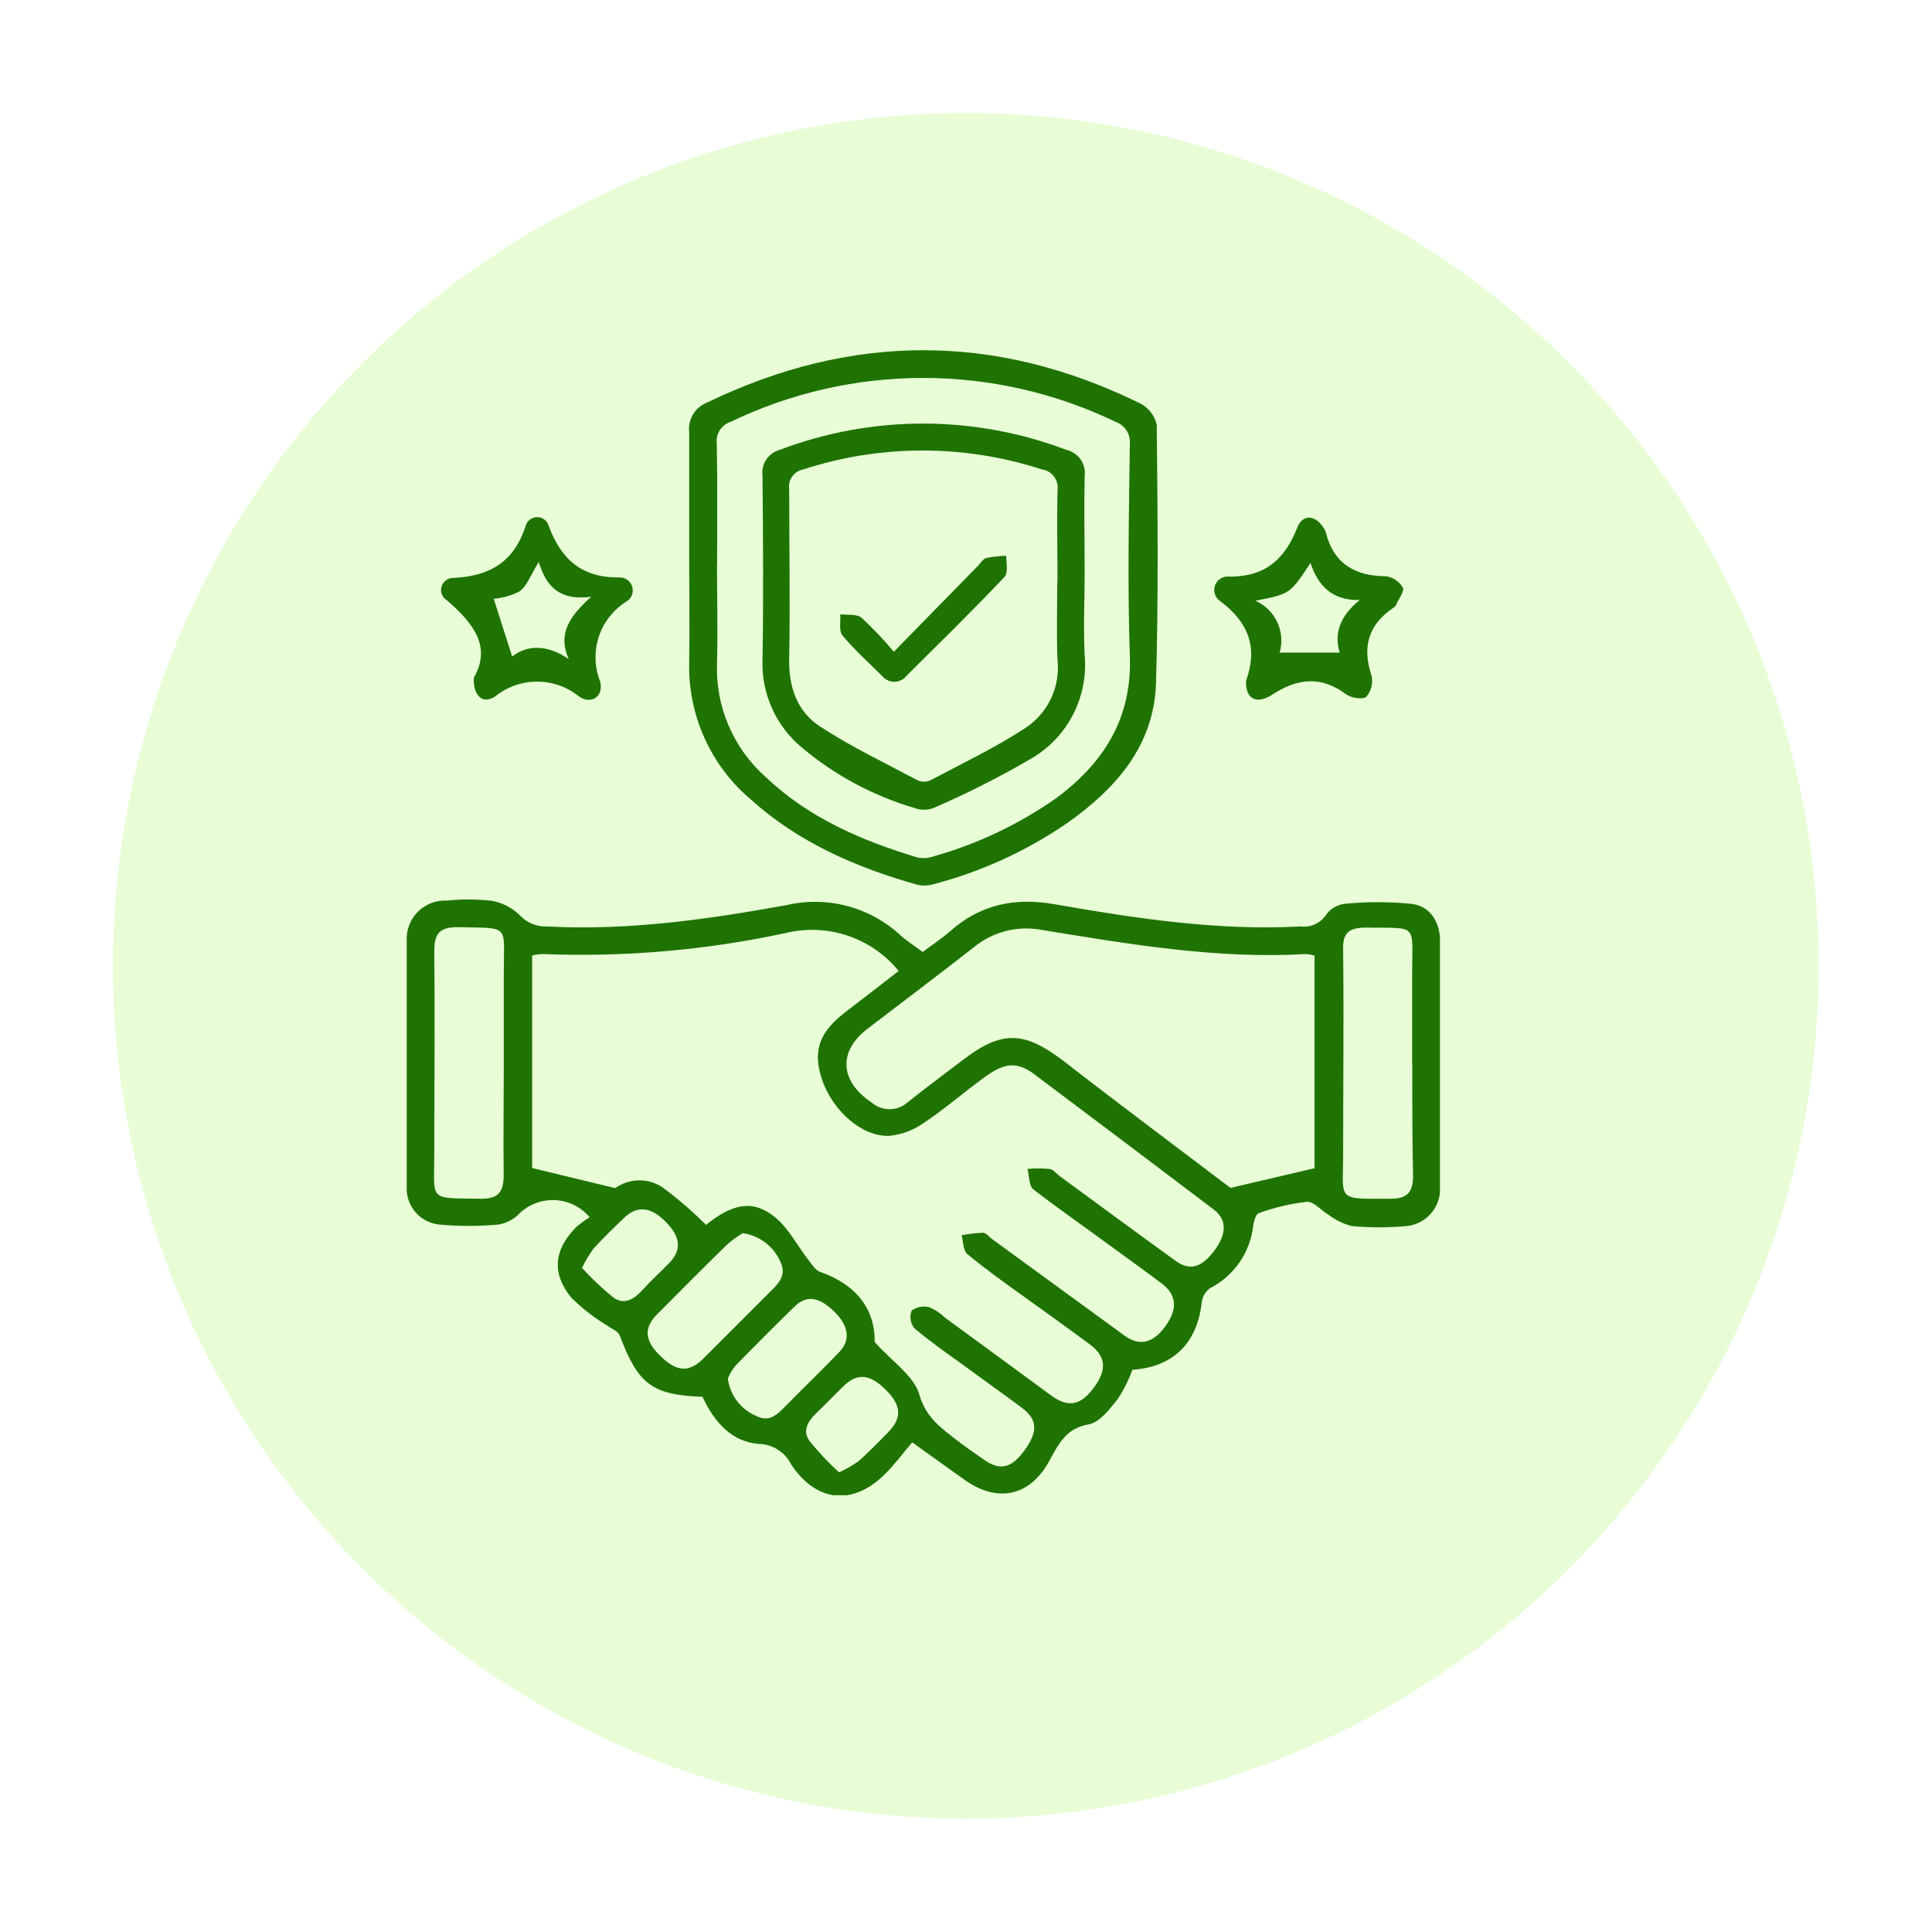
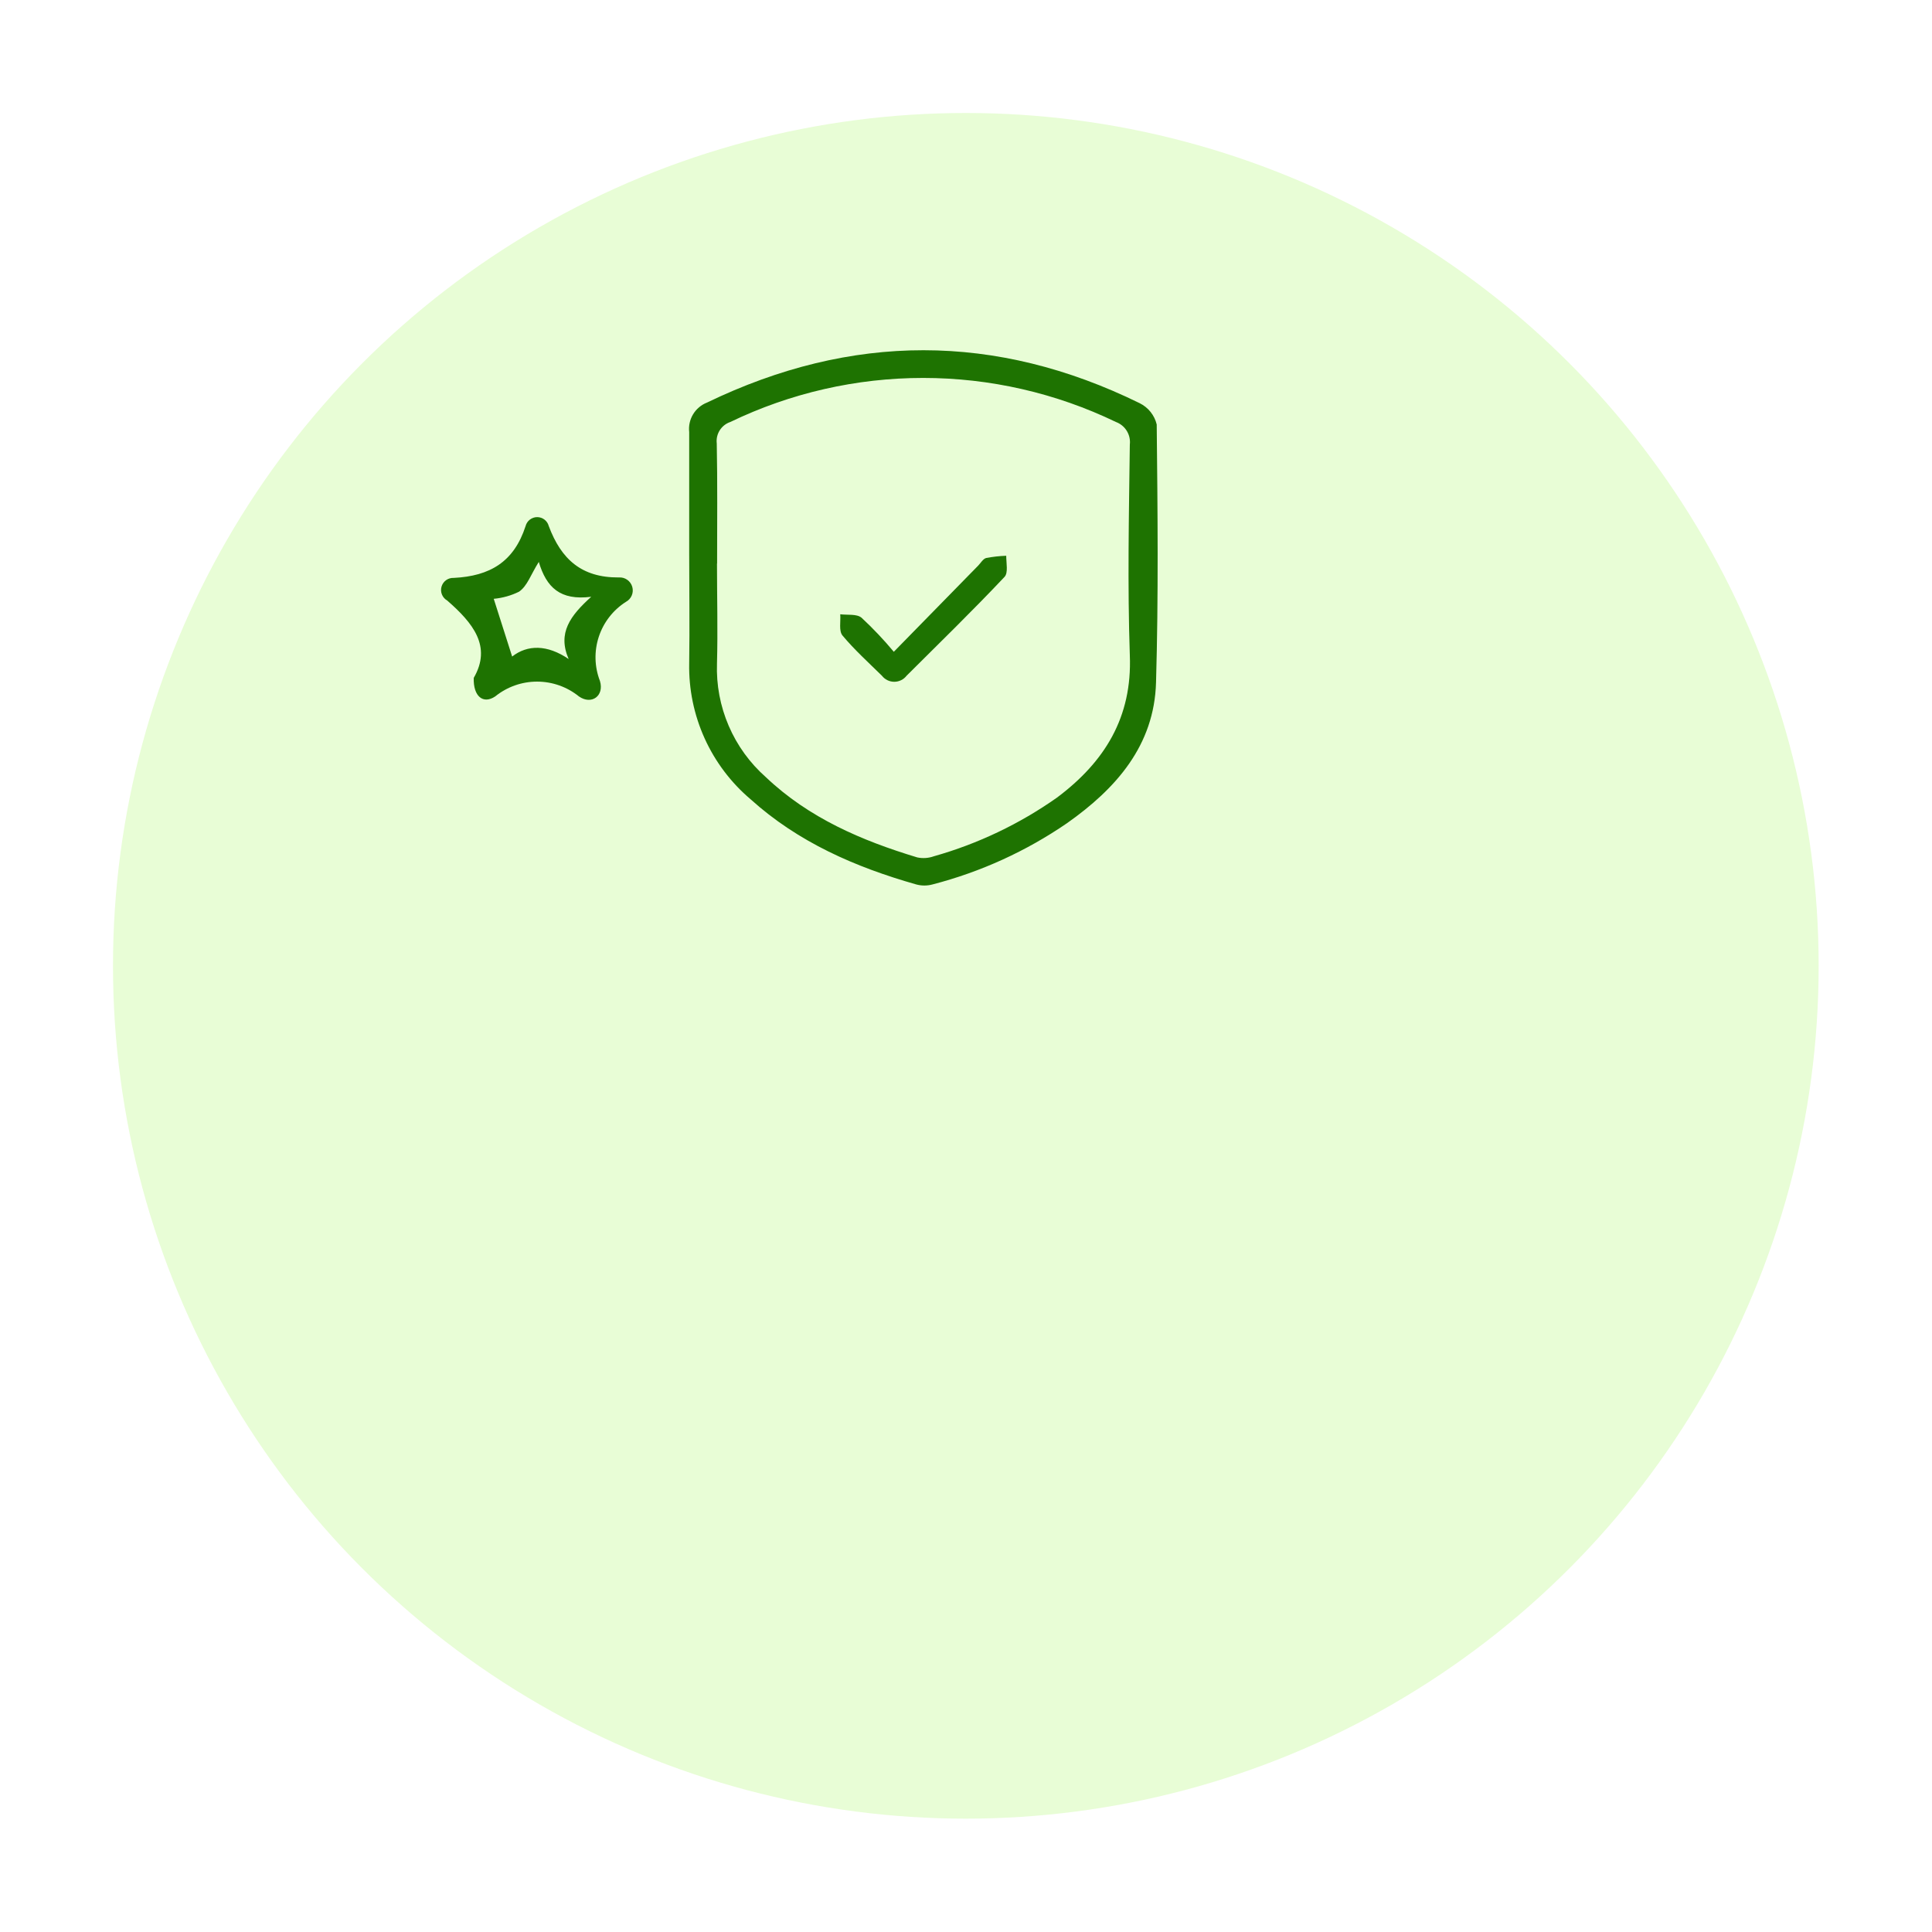
<svg xmlns="http://www.w3.org/2000/svg" width="171" height="171" viewBox="0 0 171 171" fill="none">
  <g filter="url(#filter0_d_89_643)">
    <circle cx="80.484" cy="81.484" r="75.484" fill="#E8FDD6" />
  </g>
  <g clip-path="url(#clip0_89_643)">
-     <path d="M81.67 84.26C82.53 83.61 83.37 83.06 84.11 82.41C86.82 80.01 89.92 79.41 93.43 80.05C100.59 81.3 107.78 82.39 115.1 82C115.531 82.057 115.969 81.993 116.366 81.817C116.763 81.64 117.104 81.358 117.35 81C117.537 80.735 117.774 80.509 118.049 80.338C118.324 80.166 118.63 80.051 118.95 80C120.945 79.802 122.955 79.802 124.95 80C126.64 80.22 127.45 81.66 127.46 83.29C127.46 90.57 127.46 97.84 127.46 105.12C127.492 105.963 127.198 106.787 126.64 107.419C126.081 108.052 125.301 108.446 124.46 108.52C122.857 108.665 121.244 108.665 119.64 108.52C118.898 108.324 118.202 107.984 117.59 107.52C116.93 107.14 116.27 106.32 115.66 106.37C114.213 106.54 112.791 106.875 111.42 107.37C111.15 107.46 110.97 108.09 110.92 108.48C110.792 109.641 110.379 110.753 109.718 111.716C109.057 112.679 108.168 113.463 107.13 114C106.924 114.142 106.749 114.325 106.618 114.539C106.487 114.753 106.403 114.991 106.37 115.24C105.97 118.87 103.87 120.98 100.23 121.24C99.893 122.153 99.454 123.025 98.92 123.84C98.21 124.73 97.32 125.9 96.36 126.07C94.3 126.43 93.7 127.83 92.84 129.36C91.1 132.5 88.23 133 85.41 131C83.98 130 82.53 128.94 80.74 127.66C79.95 128.59 79.22 129.58 78.36 130.44C75.53 133.28 72.29 133 70.04 129.64C69.776 129.102 69.371 128.646 68.867 128.322C68.362 127.998 67.779 127.817 67.18 127.8C64.73 127.63 63.18 125.8 62.18 123.63C57.7 123.46 56.48 122.53 54.84 118.17C54.7 117.82 54.15 117.62 53.78 117.35C52.611 116.648 51.53 115.809 50.56 114.85C48.8 112.69 49.04 110.59 50.99 108.62C51.365 108.293 51.766 107.999 52.19 107.74C51.817 107.295 51.357 106.931 50.838 106.67C50.319 106.41 49.753 106.258 49.173 106.224C48.593 106.19 48.013 106.275 47.467 106.474C46.922 106.673 46.422 106.981 46 107.38C45.506 107.902 44.858 108.252 44.15 108.38C42.384 108.545 40.606 108.545 38.84 108.38C38.023 108.289 37.273 107.887 36.744 107.258C36.215 106.629 35.949 105.82 36 105C36 97.753 36 90.52 36 83.3C35.971 82.823 36.044 82.345 36.213 81.897C36.382 81.45 36.643 81.044 36.98 80.704C37.318 80.365 37.723 80.102 38.169 79.93C38.615 79.759 39.093 79.684 39.57 79.71C40.84 79.58 42.12 79.58 43.39 79.71C44.375 79.852 45.289 80.304 46 81C46.305 81.332 46.679 81.593 47.095 81.766C47.511 81.939 47.96 82.019 48.41 82C55.56 82.39 62.59 81.38 69.58 80.12C71.37 79.696 73.236 79.723 75.013 80.198C76.79 80.672 78.421 81.58 79.76 82.84C80.35 83.35 81 83.76 81.67 84.26ZM77.42 118.78C79.02 120.58 80.9 121.78 81.37 123.44C81.98 125.54 83.37 126.44 84.83 127.58C85.58 128.15 86.35 128.69 87.13 129.22C88.55 130.22 89.58 129.92 90.73 128.3C91.88 126.68 91.83 125.63 90.43 124.59C88.65 123.27 86.84 121.98 85.05 120.67C83.66 119.67 82.23 118.67 80.93 117.56C80.757 117.344 80.644 117.086 80.602 116.812C80.559 116.538 80.59 116.258 80.69 116C80.912 115.838 81.167 115.727 81.437 115.675C81.707 115.623 81.984 115.632 82.25 115.7C82.761 115.913 83.226 116.222 83.62 116.61C86.8 118.93 89.98 121.27 93.17 123.61C94.64 124.61 95.72 124.37 96.9 122.7C98 121.17 97.84 120 96.47 119C94.64 117.64 92.79 116.31 90.96 115C89.13 113.69 87.34 112.42 85.62 111C85.24 110.69 85.27 109.9 85.11 109.33C85.734 109.209 86.366 109.135 87 109.11C87.28 109.11 87.54 109.47 87.81 109.67C91.71 112.517 95.61 115.36 99.51 118.2C100.87 119.2 102.08 118.87 103.16 117.37C104.24 115.87 104.16 114.62 102.85 113.62C101.34 112.48 99.8 111.39 98.28 110.27C96 108.6 93.68 106.98 91.46 105.27C91.06 104.95 91.11 104.07 90.94 103.46C91.579 103.405 92.222 103.405 92.86 103.46C93.2 103.46 93.5 103.89 93.81 104.11C97.22 106.61 100.61 109.11 104.03 111.58C105.3 112.51 106.36 112.2 107.49 110.68C108.62 109.16 108.58 107.92 107.41 107.04C102.237 103.12 97.054 99.213 91.86 95.32C90.13 93.91 89 94 87.2 95.3C85.4 96.6 83.64 98.14 81.75 99.4C80.863 100.026 79.83 100.415 78.75 100.53C76.32 100.66 73.69 98.32 72.75 95.53C71.91 93 72.5 91.35 74.89 89.53C76.46 88.33 78.02 87.12 79.54 85.94C78.361 84.492 76.796 83.408 75.026 82.814C73.257 82.219 71.354 82.138 69.54 82.58C62.468 84.106 55.23 84.731 48 84.44C47.697 84.45 47.395 84.494 47.1 84.57V103.38L54.45 105.16C55.061 104.724 55.791 104.485 56.541 104.474C57.291 104.463 58.027 104.682 58.65 105.1C60.009 106.108 61.293 107.215 62.49 108.41C64.87 106.52 66.62 106.14 68.59 107.73C69.82 108.73 70.59 110.29 71.59 111.57C71.89 111.96 72.2 112.45 72.59 112.57C75.88 113.73 77.45 115.94 77.42 118.78ZM116.35 103.4V84.58C116.109 84.509 115.861 84.462 115.61 84.44C107.67 84.9 99.89 83.56 92.11 82.29C91.068 82.104 89.998 82.148 88.974 82.417C87.95 82.687 86.996 83.175 86.18 83.85C83.08 86.28 79.93 88.64 76.8 91.04C74.17 93.04 74.31 95.68 77.13 97.57C77.572 97.96 78.141 98.174 78.73 98.174C79.32 98.174 79.888 97.96 80.33 97.57C81.93 96.28 83.59 95.07 85.22 93.82C88.62 91.21 90.6 91.24 94.02 93.82C99.17 97.82 104.34 101.67 108.91 105.14L116.35 103.4ZM44.59 94.06C44.59 91.4 44.59 88.73 44.59 86.06C44.59 81.72 45.18 82.19 40.52 82.06C38.89 82.06 38.42 82.65 38.44 84.21C38.5 90.15 38.44 96.08 38.44 102.02C38.44 106.4 37.84 106.02 42.58 106.1C44.11 106.1 44.58 105.5 44.58 104.01C44.54 100.72 44.59 97.39 44.59 94.06ZM124.99 94.18C124.99 91.52 124.99 88.85 124.99 86.18C124.99 81.63 125.56 82.18 120.88 82.1C119.38 82.1 118.82 82.58 118.88 84.1C118.95 90.1 118.88 96.1 118.88 102.1C118.88 106.35 118.22 106.1 123.07 106.1C124.5 106.1 125.07 105.57 125.07 104.1C125 100.84 125 97.51 125 94.18H124.99ZM65.69 109.18C65.236 109.454 64.804 109.765 64.4 110.11C62.3 112.16 60.23 114.24 58.17 116.32C57 117.51 57 118.59 58.43 120C59.86 121.41 60.96 121.53 62.25 120.25C64.25 118.25 66.25 116.25 68.25 114.25C69.02 113.5 69.62 112.77 69.06 111.65C68.761 110.978 68.294 110.394 67.704 109.954C67.114 109.515 66.42 109.234 65.69 109.14V109.18ZM64.42 122C64.51 122.724 64.789 123.411 65.227 123.994C65.666 124.576 66.25 125.034 66.92 125.32C68.08 125.92 68.78 125.21 69.5 124.48C71.09 122.86 72.73 121.29 74.3 119.65C75.3 118.59 75.13 117.34 73.81 116.06C72.49 114.78 71.38 114.62 70.35 115.62C68.56 117.35 66.81 119.12 65.07 120.9C64.806 121.236 64.588 121.606 64.42 122ZM51.51 112.22C52.376 113.169 53.312 114.052 54.31 114.86C55.31 115.55 56.17 114.95 56.91 114.13C57.65 113.31 58.48 112.57 59.25 111.77C60.34 110.63 60.25 109.5 58.95 108.17C57.65 106.84 56.44 106.65 55.25 107.78C54.33 108.66 53.41 109.55 52.55 110.49C52.153 111.034 51.805 111.613 51.51 112.22ZM74.27 130.32C74.875 130.038 75.454 129.704 76 129.32C76.91 128.51 77.76 127.64 78.61 126.77C79.87 125.47 79.79 124.36 78.34 122.95C76.89 121.54 75.81 121.56 74.62 122.72C73.9 123.42 73.22 124.14 72.5 124.83C71.78 125.52 70.87 126.43 71.64 127.53C72.443 128.527 73.322 129.46 74.27 130.32Z" fill="#1E7301" />
    <path d="M61 48.9C61 45.34 61 41.79 61 38.24C60.938 37.692 61.06 37.138 61.346 36.666C61.632 36.194 62.066 35.83 62.58 35.63C75.36 29.46 88.13 29.43 100.88 35.69C101.252 35.875 101.58 36.139 101.839 36.463C102.098 36.788 102.283 37.166 102.38 37.57C102.46 45.18 102.54 52.79 102.32 60.39C102.17 65.98 98.78 69.8 94.44 72.86C90.819 75.345 86.792 77.179 82.54 78.28C82.065 78.41 81.565 78.41 81.09 78.28C75.71 76.75 70.65 74.55 66.43 70.74C64.69 69.265 63.3 67.421 62.361 65.342C61.422 63.263 60.957 61.001 61 58.72C61.05 55.45 61 52.17 61 48.9ZM63.46 49.9C63.46 52.84 63.54 55.78 63.46 58.72C63.393 60.614 63.747 62.5 64.496 64.241C65.244 65.982 66.369 67.536 67.79 68.79C71.59 72.4 76.26 74.4 81.19 75.89C81.677 75.991 82.182 75.957 82.65 75.79C86.555 74.687 90.244 72.929 93.56 70.59C97.78 67.43 100.22 63.48 100 58C99.79 51.79 99.92 45.56 100 39.35C100.049 38.927 99.954 38.5 99.731 38.137C99.508 37.775 99.169 37.497 98.77 37.35C93.447 34.783 87.614 33.451 81.705 33.451C75.796 33.451 69.963 34.783 64.64 37.35C64.252 37.48 63.921 37.741 63.702 38.087C63.484 38.433 63.391 38.844 63.44 39.25C63.51 42.75 63.47 46.3 63.47 49.86L63.46 49.9Z" fill="#1E7301" />
    <path d="M41.93 60C43.55 57.21 41.86 55.14 39.58 53.15C39.371 53.031 39.207 52.846 39.116 52.622C39.025 52.399 39.012 52.152 39.08 51.921C39.147 51.689 39.29 51.487 39.486 51.347C39.682 51.208 39.92 51.138 40.16 51.15C43.36 50.99 45.49 49.74 46.52 46.56C46.58 46.334 46.713 46.133 46.898 45.99C47.084 45.848 47.311 45.77 47.545 45.77C47.779 45.77 48.007 45.848 48.192 45.99C48.378 46.133 48.511 46.334 48.57 46.56C49.67 49.5 51.47 51.13 54.77 51.11C55.033 51.09 55.295 51.161 55.511 51.312C55.728 51.462 55.886 51.682 55.96 51.935C56.034 52.188 56.019 52.459 55.917 52.702C55.815 52.945 55.633 53.145 55.4 53.27C54.267 53.991 53.418 55.083 52.999 56.359C52.579 57.635 52.615 59.017 53.1 60.27C53.5 61.59 52.36 62.42 51.24 61.64C50.192 60.792 48.884 60.329 47.535 60.329C46.187 60.329 44.879 60.792 43.83 61.64C42.77 62.35 41.88 61.65 41.93 60ZM47.68 49.75C46.97 50.87 46.68 51.86 45.94 52.37C45.239 52.716 44.479 52.929 43.7 53L45.33 58.11C46.69 57.05 48.43 57.04 50.33 58.33C49.33 56.02 50.47 54.5 52.33 52.82C49.58 53.17 48.36 52 47.68 49.71V49.75Z" fill="#1E7301" />
-     <path d="M110.291 60.41C110.285 60.353 110.285 60.297 110.291 60.24C111.351 57.33 110.511 55.11 108.051 53.24C107.814 53.099 107.634 52.881 107.54 52.622C107.447 52.363 107.446 52.08 107.538 51.82C107.63 51.561 107.809 51.341 108.045 51.199C108.281 51.057 108.558 51.001 108.831 51.04C112.011 51.04 113.721 49.49 114.831 46.68C115.291 45.49 116.401 45.57 117.121 46.68C117.221 46.813 117.298 46.962 117.351 47.12C118.001 49.83 119.891 51 122.641 51C122.953 51.04 123.253 51.151 123.516 51.324C123.78 51.497 124 51.729 124.161 52C124.331 52.34 123.791 53 123.561 53.55C123.509 53.65 123.429 53.734 123.331 53.79C121.121 55.28 120.541 57.25 121.391 59.79C121.464 60.115 121.462 60.453 121.384 60.778C121.306 61.102 121.154 61.404 120.941 61.66C120.661 61.94 119.611 61.79 119.171 61.47C116.901 59.77 114.801 60.03 112.531 61.53C111.171 62.37 110.271 61.81 110.291 60.41ZM111.111 53.17C111.964 53.545 112.652 54.217 113.048 55.061C113.443 55.905 113.519 56.864 113.261 57.76H118.581C118.051 56.16 118.581 54.51 120.351 53.11C117.971 53.16 116.681 51.92 115.991 49.82C114.191 52.57 114.191 52.57 111.111 53.17Z" fill="#1E7301" />
-     <path d="M96 50.81C96 53.2 95.88 55.59 96 57.97C96.168 59.783 95.816 61.606 94.985 63.227C94.155 64.847 92.88 66.197 91.31 67.12C88.496 68.766 85.584 70.239 82.59 71.53C82.073 71.716 81.507 71.716 80.99 71.53C77.322 70.459 73.917 68.637 70.99 66.18C69.853 65.242 68.945 64.056 68.339 62.712C67.732 61.369 67.442 59.904 67.49 58.43C67.58 53 67.54 47.56 67.49 42.12C67.423 41.619 67.539 41.111 67.816 40.688C68.094 40.266 68.514 39.958 69 39.82C77.179 36.715 86.212 36.715 94.39 39.82C94.903 39.938 95.353 40.243 95.651 40.676C95.949 41.11 96.074 41.639 96 42.16C95.94 45 96 47.93 96 50.81ZM93.6 51.41C93.6 48.75 93.54 46.08 93.6 43.41C93.634 43.197 93.625 42.979 93.574 42.77C93.523 42.56 93.43 42.363 93.302 42.19C93.173 42.017 93.011 41.871 92.826 41.761C92.64 41.651 92.434 41.579 92.22 41.55C85.354 39.315 77.956 39.315 71.09 41.55C70.692 41.626 70.339 41.854 70.107 42.187C69.875 42.52 69.783 42.93 69.85 43.33C69.85 48.33 69.94 53.33 69.85 58.33C69.8 60.82 70.56 62.97 72.55 64.28C75.31 66.09 78.31 67.52 81.23 69.07C81.405 69.149 81.594 69.189 81.785 69.189C81.977 69.189 82.166 69.149 82.34 69.07C85.22 67.54 88.18 66.14 90.88 64.35C91.826 63.696 92.578 62.799 93.057 61.754C93.536 60.709 93.723 59.553 93.6 58.41C93.5 56.08 93.58 53.74 93.58 51.41H93.6Z" fill="#1E7301" />
    <path d="M79.11 57.69L86.57 50.07C86.8 49.84 87 49.47 87.28 49.39C87.867 49.277 88.463 49.211 89.06 49.19C89.06 49.83 89.25 50.7 88.91 51.06C86.08 54.06 83.15 56.91 80.24 59.81C80.111 59.976 79.946 60.111 79.757 60.203C79.568 60.296 79.361 60.344 79.15 60.344C78.94 60.344 78.732 60.296 78.543 60.203C78.354 60.111 78.189 59.976 78.06 59.81C76.87 58.64 75.63 57.52 74.57 56.25C74.23 55.84 74.42 55.01 74.37 54.37C75.01 54.45 75.82 54.32 76.25 54.67C77.267 55.614 78.223 56.623 79.11 57.69Z" fill="#1E7301" />
  </g>
  <defs>
    <filter id="filter0_d_89_643" x="0.1" y="0.1" width="170.768" height="170.768" filterUnits="userSpaceOnUse" color-interpolation-filters="sRGB">
      <feFlood flood-opacity="0" result="BackgroundImageFix" />
      <feColorMatrix in="SourceAlpha" type="matrix" values="0 0 0 0 0 0 0 0 0 0 0 0 0 0 0 0 0 0 127 0" result="hardAlpha" />
      <feOffset dx="5" dy="4" />
      <feGaussianBlur stdDeviation="4.95" />
      <feComposite in2="hardAlpha" operator="out" />
      <feColorMatrix type="matrix" values="0 0 0 0 0.026 0 0 0 0 0.487 0 0 0 0 0.11 0 0 0 0.25 0" />
      <feBlend mode="normal" in2="BackgroundImageFix" result="effect1_dropShadow_89_643" />
      <feBlend mode="normal" in="SourceGraphic" in2="effect1_dropShadow_89_643" result="shape" />
    </filter>
    <clipPath id="clip0_89_643">
      <rect width="91.45" height="101.34" fill="white" transform="translate(36 31)" />
    </clipPath>
  </defs>
</svg>